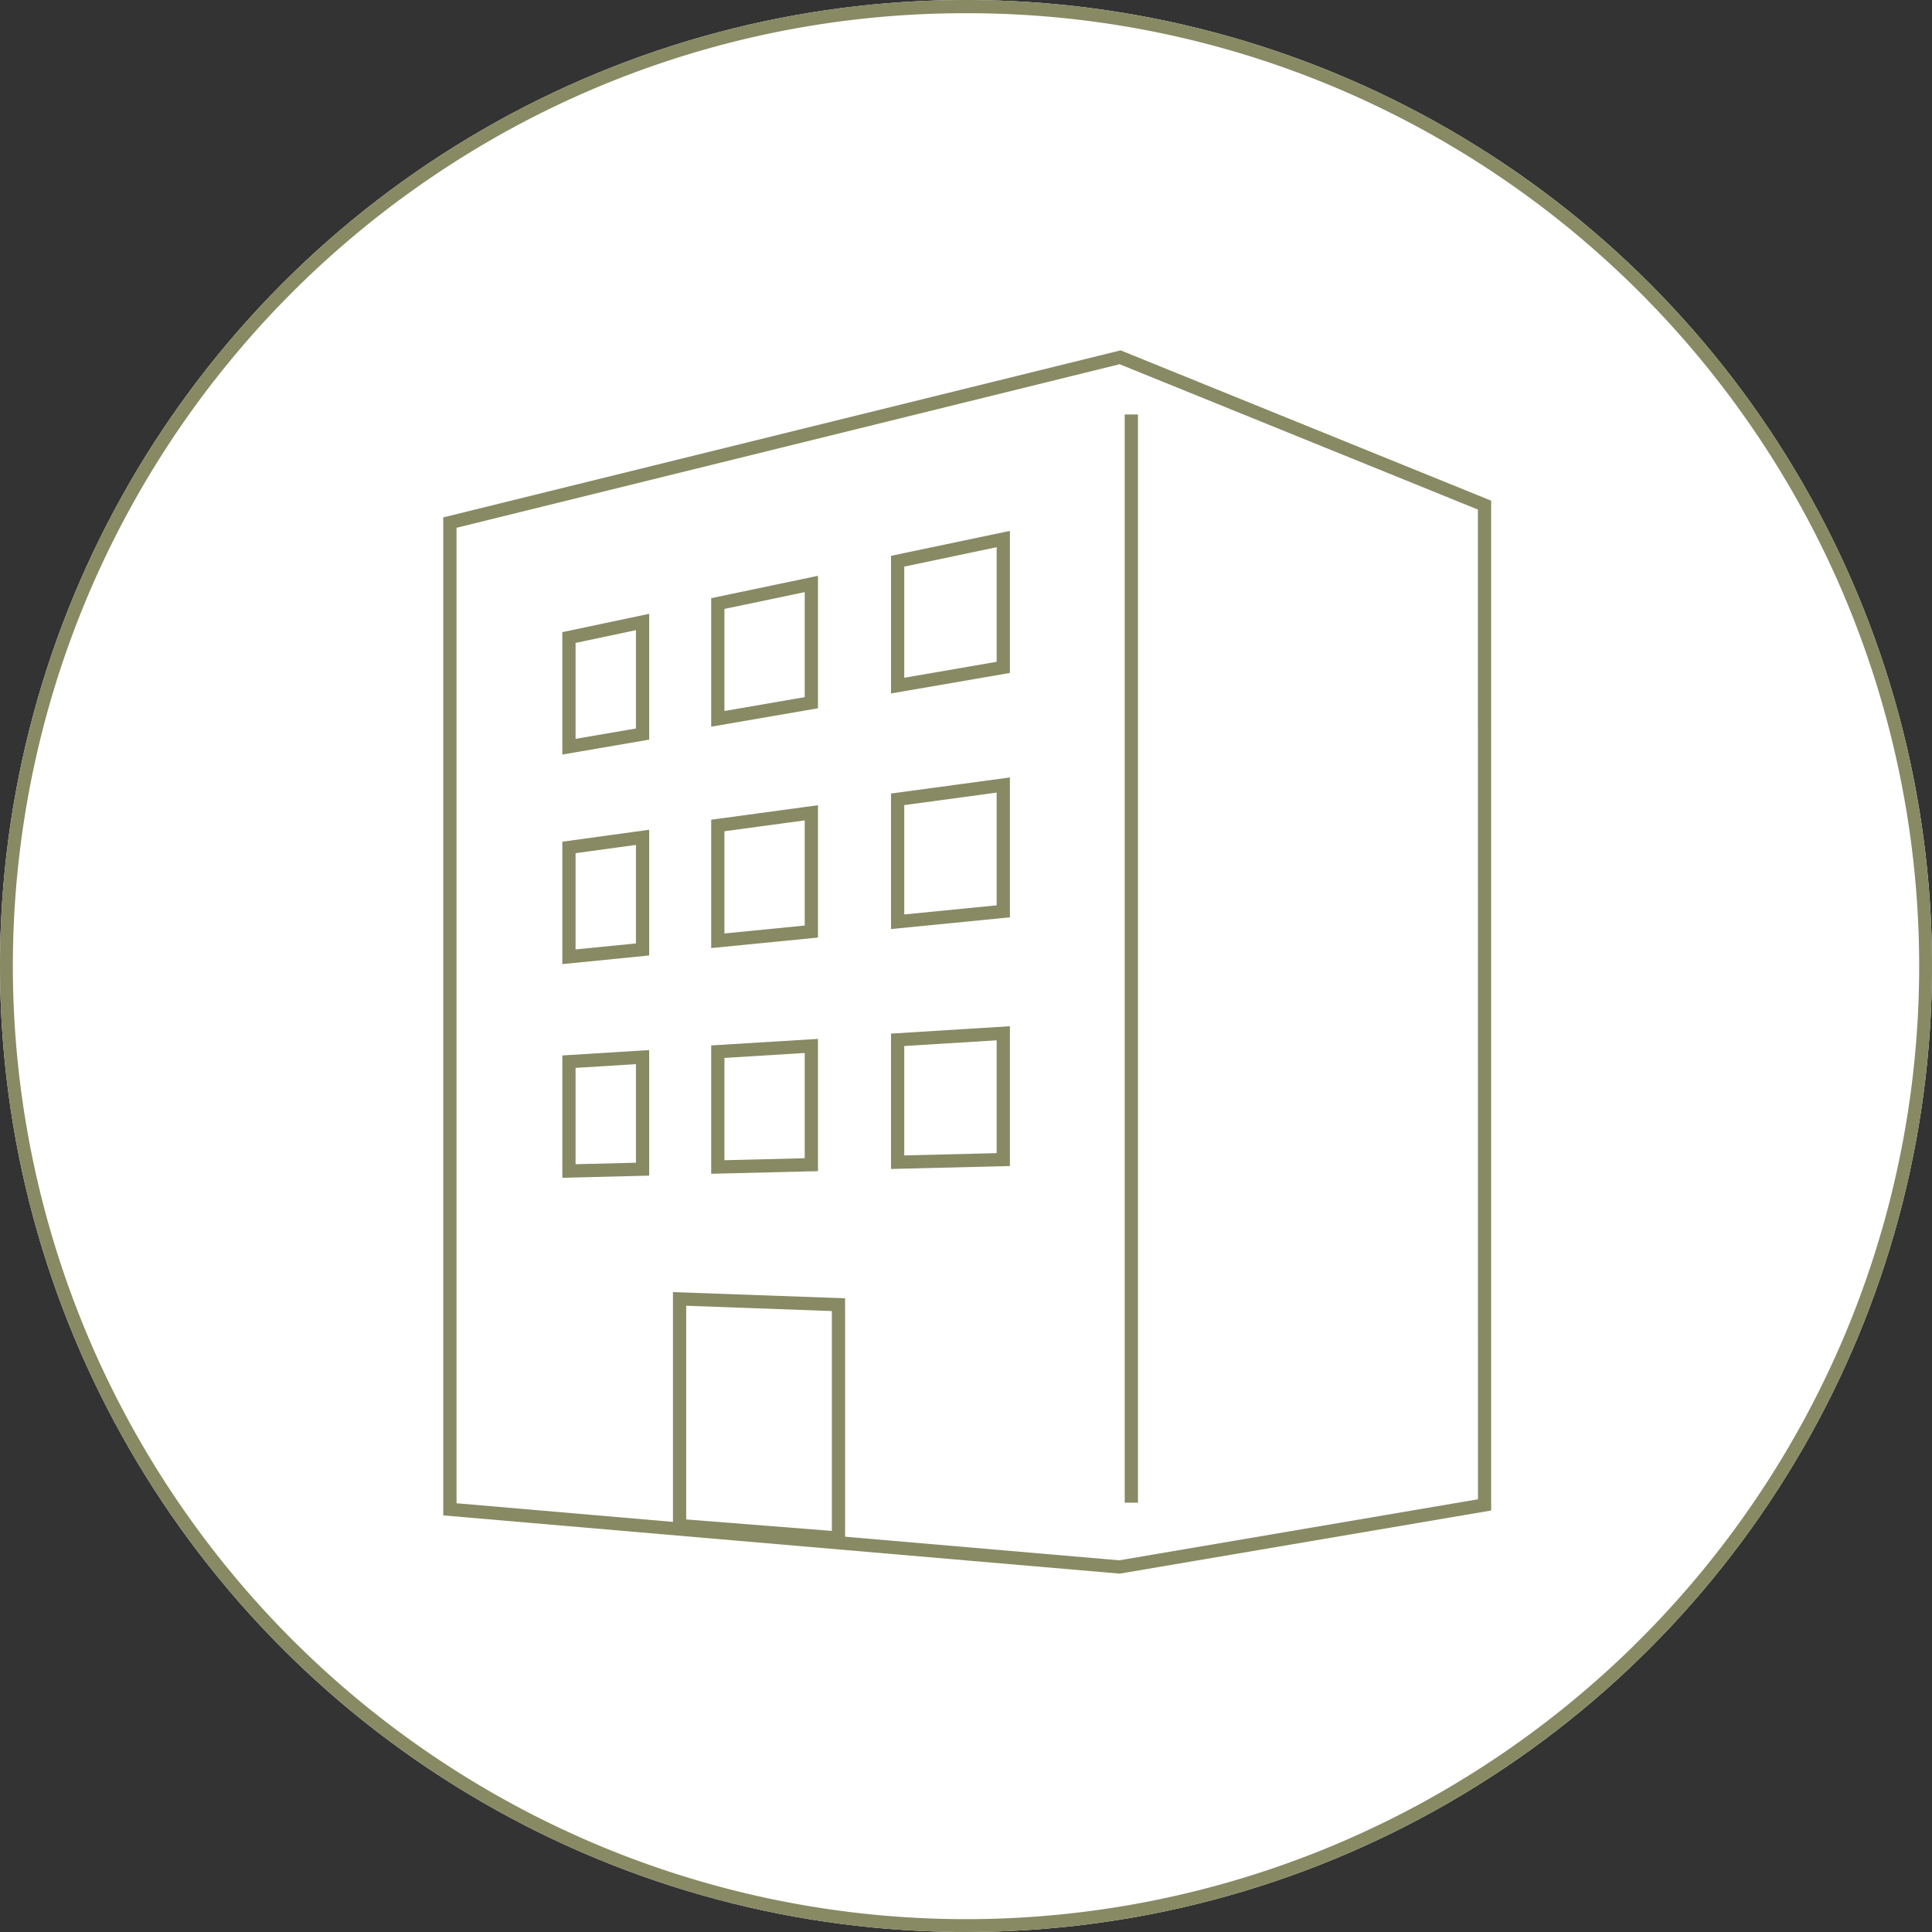
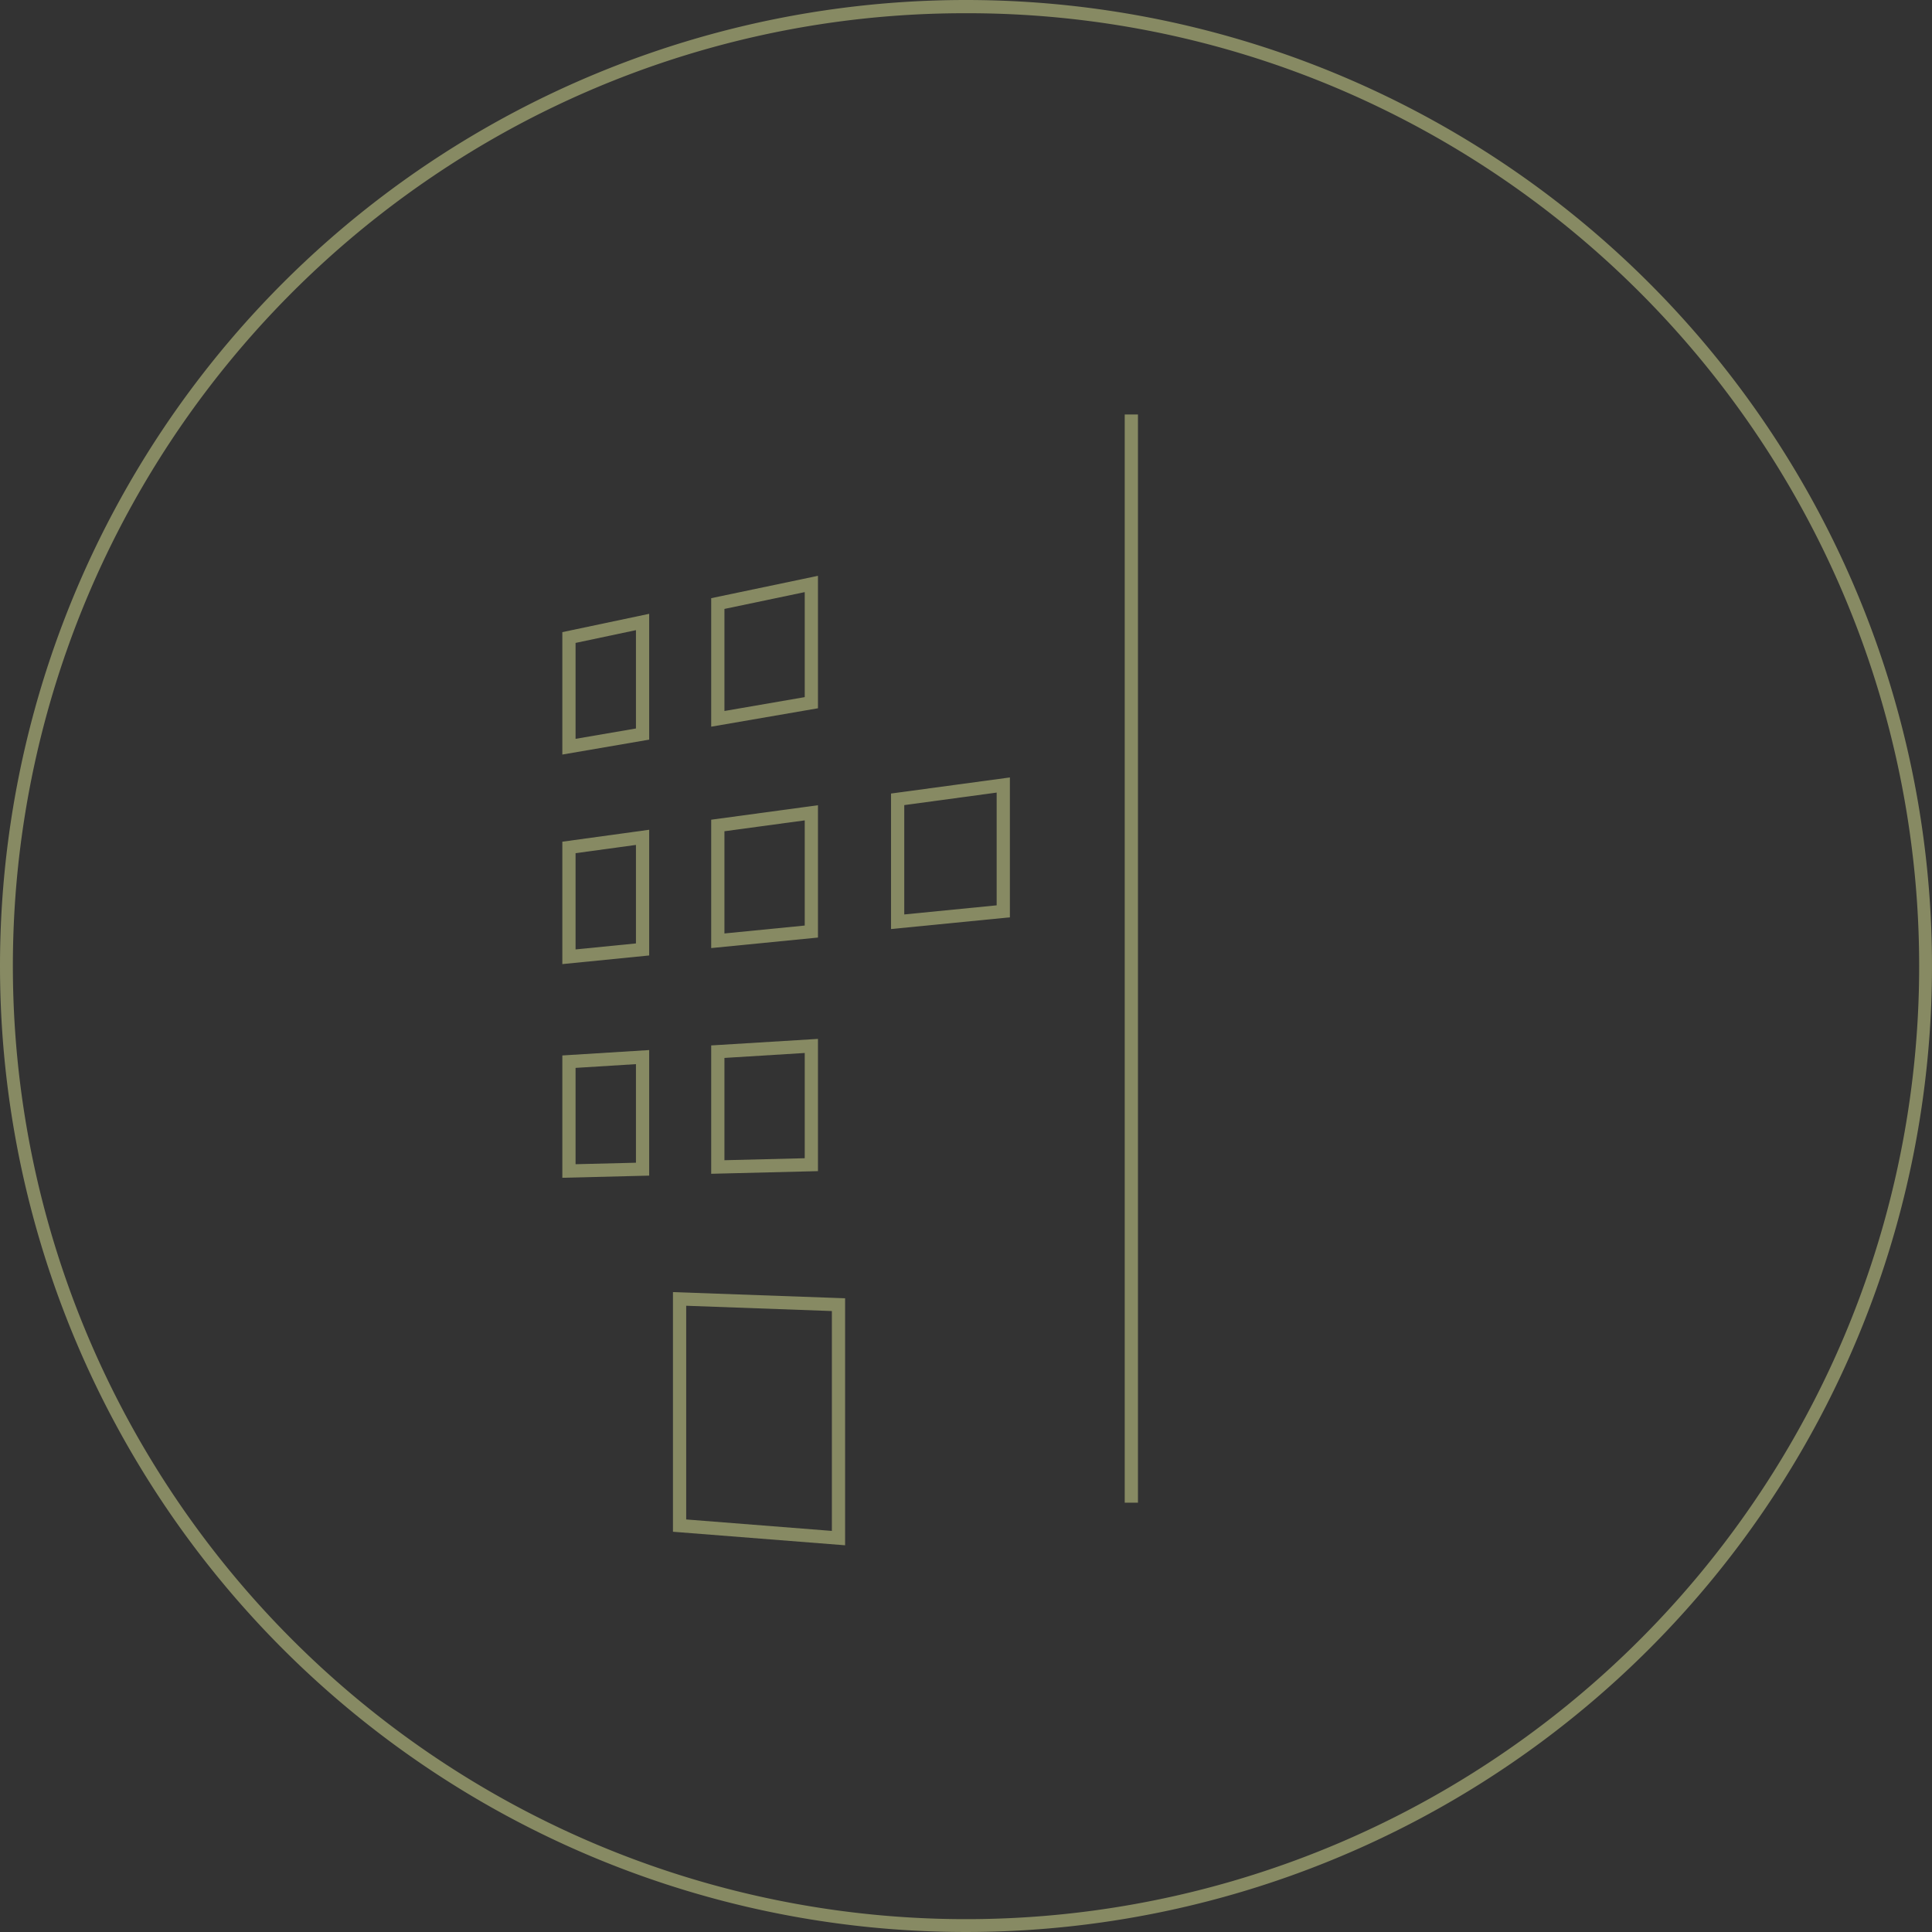
<svg xmlns="http://www.w3.org/2000/svg" width="146" height="146" viewBox="0 0 146 146">
  <rect x="0" y="0" width="146" height="146" fill="#333333" stroke="none" />
  <g transform="translate(-448 -2405)">
-     <circle cx="73" cy="73" r="73" transform="translate(448 2405)" fill="#fff" />
    <path d="M73,1A71.659,71.659,0,0,0,32.745,13.3,72.213,72.213,0,0,0,6.658,44.975,71.9,71.9,0,0,0,13.3,113.255a72.213,72.213,0,0,0,31.679,26.087,71.9,71.9,0,0,0,68.281-6.638,72.213,72.213,0,0,0,26.087-31.679A71.9,71.9,0,0,0,132.7,32.745,72.213,72.213,0,0,0,101.025,6.658,71.548,71.548,0,0,0,73,1m0-1A73,73,0,1,1,0,73,73,73,0,0,1,73,0Z" transform="translate(448 2405)" fill="#878a63" />
    <g transform="translate(444.963 2432)">
-       <path d="M87.722-.524l28,11.359V87.148l-28.067,4.77-51.122-4.4V12.1Zm27,12.032L87.647.524l-50.11,12.36V86.6l50.08,4.312L114.726,86.3Z" fill="#878a63" />
-       <path d="M235.02,76.317V87.051L226.037,88.6V78.2Zm-1,9.892v-8.66l-6.983,1.466v8.4Z" transform="translate(-155.666 -63.197)" fill="#878a63" />
      <path d="M93.479,111.416v9.508l-6.563,1.127V112.8Zm-1,8.665V112.65l-4.563.965v7.249Z" transform="translate(-41.384 -92.03)" fill="#878a63" />
      <path d="M157.994,95.326v10.01l-8.068,1.391V97.016Zm-1,9.168V96.558l-6.068,1.27v7.713Z" transform="translate(-93.144 -78.812)" fill="#878a63" />
      <path d="M93.479,202.611v9.5l-6.563.653v-9.25Zm-1,8.59v-7.444l-4.563.624v7.273Z" transform="translate(-41.384 -166.907)" fill="#878a63" />
      <path d="M157.994,192.22v10l-8.068.795v-9.7Zm-1,9.093v-7.948l-6.068.822v7.724Z" transform="translate(-93.144 -158.37)" fill="#878a63" />
      <path d="M235.02,180.468v10.571l-8.983.885v-10.24Zm-1,9.665v-8.521l-6.983.946v8.263Z" transform="translate(-155.666 -148.717)" fill="#878a63" />
-       <path d="M235.02,285.6v10.565l-8.983.221V286.157Zm-1,9.59v-8.526l-6.983.43v8.268Z" transform="translate(-155.666 -235.048)" fill="#878a63" />
      <path d="M157.994,290.944v9.993l-8.068.2v-9.7Zm-1,9.018v-7.954l-6.068.374v7.73Z" transform="translate(-93.144 -239.435)" fill="#878a63" />
      <path d="M149.926,292.876l13.009.467v18.666l-13.009-1.023Zm12.009,1.432-11.009-.4v16.149l11.009.866Z" transform="translate(-96.034 -222.233)" fill="#878a63" />
      <path d="M93.479,295.666v9.489l-6.563.163v-9.244Zm-1,8.514v-7.45l-4.563.284v7.279Z" transform="translate(-41.384 -243.314)" fill="#878a63" />
      <path d="M125.15,89.711h-1V7.475h1Z" transform="translate(-36.118 -3.154)" fill="#878a63" />
    </g>
  </g>
</svg>